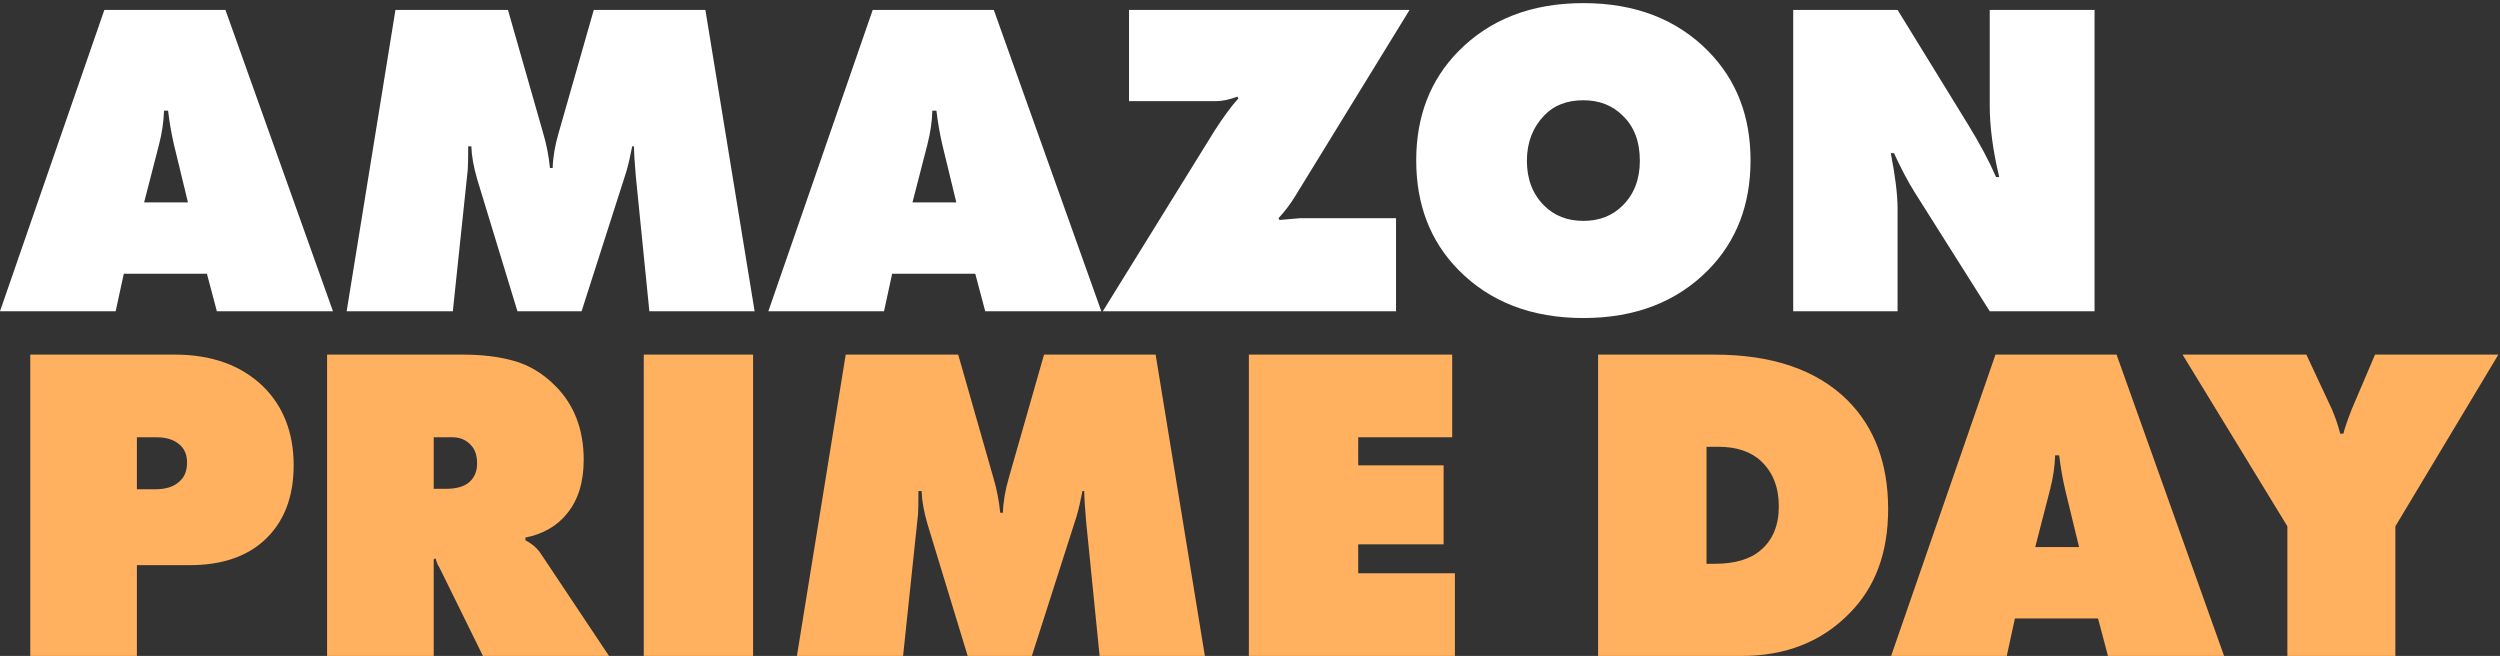
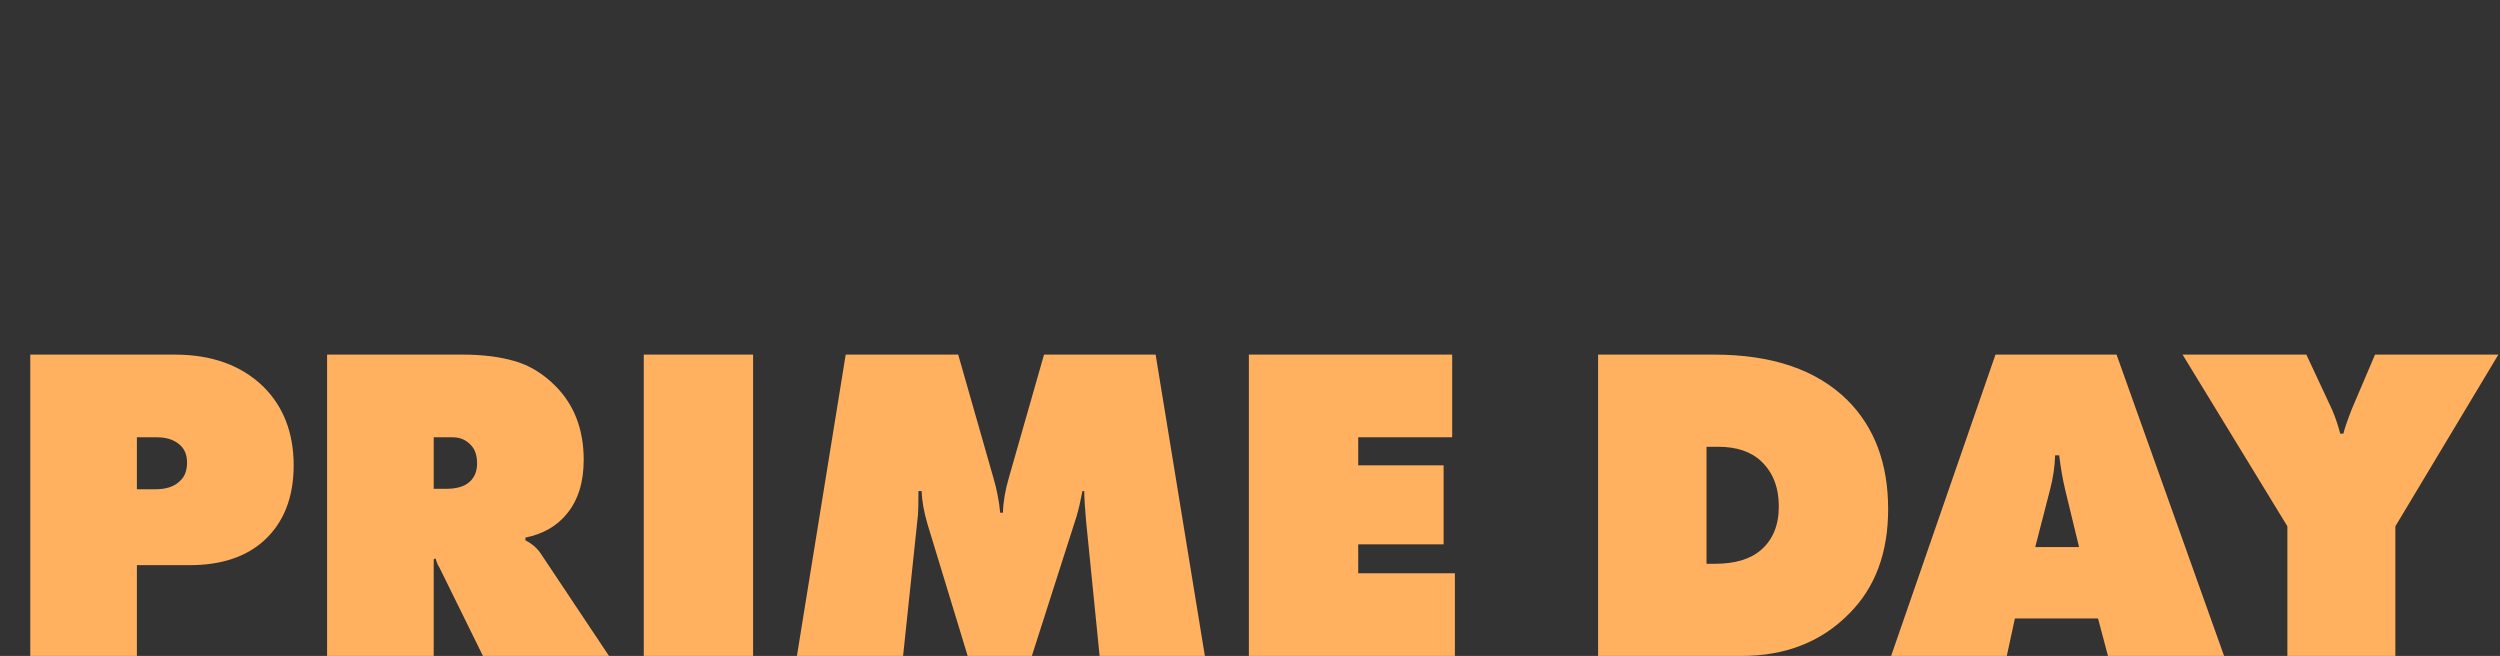
<svg xmlns="http://www.w3.org/2000/svg" width="747" height="196" viewBox="0 0 747 196" fill="none">
  <rect x="0" y="0" width="747" height="196" fill="#333333" stroke="none" />
-   <path d="M61.827 81.796H36.988L34.559 93H0L31.184 2.959H67.362L99.491 93H64.797L61.827 81.796ZM51.973 43.187C51.253 40.127 50.668 36.752 50.218 33.063H49.003C48.913 36.303 48.418 39.677 47.518 43.187L43.063 60.467H56.157L51.973 43.187ZM135.305 93H103.582L118.161 2.959H151.774L162.304 39.812C163.294 43.142 163.969 46.607 164.329 50.207H165.139C165.229 46.967 165.814 43.502 166.894 39.812L177.423 2.959H210.767L225.481 93H194.027L189.978 52.637C189.618 48.497 189.438 45.527 189.438 43.727H188.898C188.358 46.607 187.773 49.127 187.143 51.287L173.778 93H154.609L142.595 53.582C141.515 49.892 140.93 46.607 140.84 43.727H139.895C139.895 47.237 139.85 49.577 139.76 50.747L135.305 93ZM291.412 81.796H266.573L264.143 93H229.585L260.768 2.959H296.947L329.075 93H294.382L291.412 81.796ZM281.557 43.187C280.837 40.127 280.252 36.752 279.802 33.063H278.587C278.498 36.303 278.003 39.677 277.103 43.187L272.648 60.467H285.742L281.557 43.187ZM337.351 30.228V2.959H421.182L387.029 58.577C385.679 60.826 384.014 63.031 382.034 65.191L382.304 65.731L388.514 65.191H417.132V93H329.521L362.865 39.137C365.655 34.818 368.04 31.578 370.02 29.418L369.75 28.878C367.32 29.778 365.16 30.228 363.27 30.228H337.351ZM523.061 47.912C523.061 61.141 518.876 72.031 510.506 80.581C501.057 90.21 488.592 95.025 473.113 95.025C457.633 95.025 445.169 90.21 435.719 80.581C427.35 72.031 423.165 61.141 423.165 47.912C423.165 34.773 427.35 23.928 435.719 15.379C445.169 5.749 457.633 0.934 473.113 0.934C488.592 0.934 501.057 5.749 510.506 15.379C518.876 23.928 523.061 34.773 523.061 47.912ZM473.113 29.958C468.163 29.958 464.248 31.488 461.368 34.548C457.948 38.147 456.238 42.647 456.238 48.047C456.238 53.537 457.948 57.992 461.368 61.411C464.428 64.471 468.343 66.001 473.113 66.001C477.883 66.001 481.797 64.471 484.857 61.411C488.277 57.992 489.987 53.537 489.987 48.047C489.987 42.287 488.277 37.788 484.857 34.548C481.797 31.488 477.883 29.958 473.113 29.958ZM566.995 93H535.811V2.959H566.995L587.919 36.977C591.519 42.827 594.354 48.137 596.423 52.907H597.368C595.478 44.987 594.534 37.877 594.534 31.578V2.959H625.852V93H594.534L572.125 57.497C570.145 54.347 568.075 50.432 565.915 45.752H564.97C566.32 52.682 566.995 58.217 566.995 62.356V93Z" fill="white" />
  <path d="M40.903 196H9.045V105.959H52.243C63.222 105.959 71.997 109.109 78.567 115.409C84.686 121.438 87.746 129.313 87.746 139.033C87.746 148.662 84.776 156.177 78.837 161.577C73.437 166.436 66.057 168.866 56.697 168.866H40.903V196ZM40.903 130.663V146.187H46.438C49.678 146.187 52.108 145.377 53.728 143.757C55.167 142.497 55.888 140.652 55.888 138.223C55.888 135.793 55.078 133.948 53.458 132.688C51.838 131.338 49.633 130.663 46.843 130.663H40.903ZM129.593 196H97.735V105.959H138.368C144.128 105.959 149.212 106.589 153.622 107.849C158.122 109.109 162.217 111.584 165.907 115.274C171.576 120.943 174.411 128.323 174.411 137.413C174.411 144.072 172.746 149.427 169.416 153.477C166.447 157.167 162.307 159.552 156.997 160.632V161.442C159.067 162.521 160.642 163.916 161.722 165.626L181.971 196H144.308L131.348 169.676L130.808 168.731C130.538 168.101 130.313 167.471 130.133 166.841L129.593 167.111V196ZM129.593 130.663V146.052H133.373C136.433 146.052 138.728 145.377 140.258 144.027C141.788 142.677 142.553 140.832 142.553 138.493C142.553 136.153 141.968 134.353 140.798 133.093C139.358 131.473 137.513 130.663 135.263 130.663H129.593ZM225.025 196H192.357V105.959H225.025V196ZM269.84 196H238.117L252.696 105.959H286.31L296.839 142.812C297.829 146.142 298.504 149.607 298.864 153.207H299.674C299.764 149.967 300.349 146.502 301.429 142.812L311.958 105.959H345.302L360.016 196H328.563L324.513 155.637C324.153 151.497 323.973 148.527 323.973 146.727H323.433C322.893 149.607 322.308 152.127 321.678 154.287L308.314 196H289.144L277.13 156.582C276.05 152.892 275.465 149.607 275.375 146.727H274.43C274.43 150.237 274.385 152.577 274.295 153.747L269.84 196ZM434.722 196H373.164V105.959H433.912V130.663H405.833V139.033H431.347V162.656H405.833V171.296H434.722V196ZM520.304 196H477.511V105.959H512.204C529.573 105.959 542.848 110.504 552.027 119.593C560.127 127.693 564.177 138.538 564.177 152.127C564.177 165.176 560.307 175.571 552.567 183.311C544.288 191.77 533.533 196 520.304 196ZM509.909 133.498V168.461H512.339C518.459 168.461 523.094 167.066 526.243 164.276C529.753 161.217 531.508 156.897 531.508 151.317C531.508 145.647 529.753 141.147 526.243 137.818C523.184 134.938 518.909 133.498 513.419 133.498H509.909ZM626.893 184.795H602.054L599.624 196H565.066L596.249 105.959H632.428L664.556 196H629.863L626.893 184.795ZM617.038 146.187C616.319 143.127 615.734 139.753 615.284 136.063H614.069C613.979 139.303 613.484 142.677 612.584 146.187L608.129 163.466H621.223L617.038 146.187ZM683.47 157.257L652.152 105.959H689.14L696.835 122.428C697.825 124.768 698.635 127.153 699.265 129.583H700.21C700.48 128.323 701.289 125.938 702.639 122.428L709.659 105.959H746.512L715.734 157.257V196H683.47V157.257Z" fill="#FFB160" />
</svg>